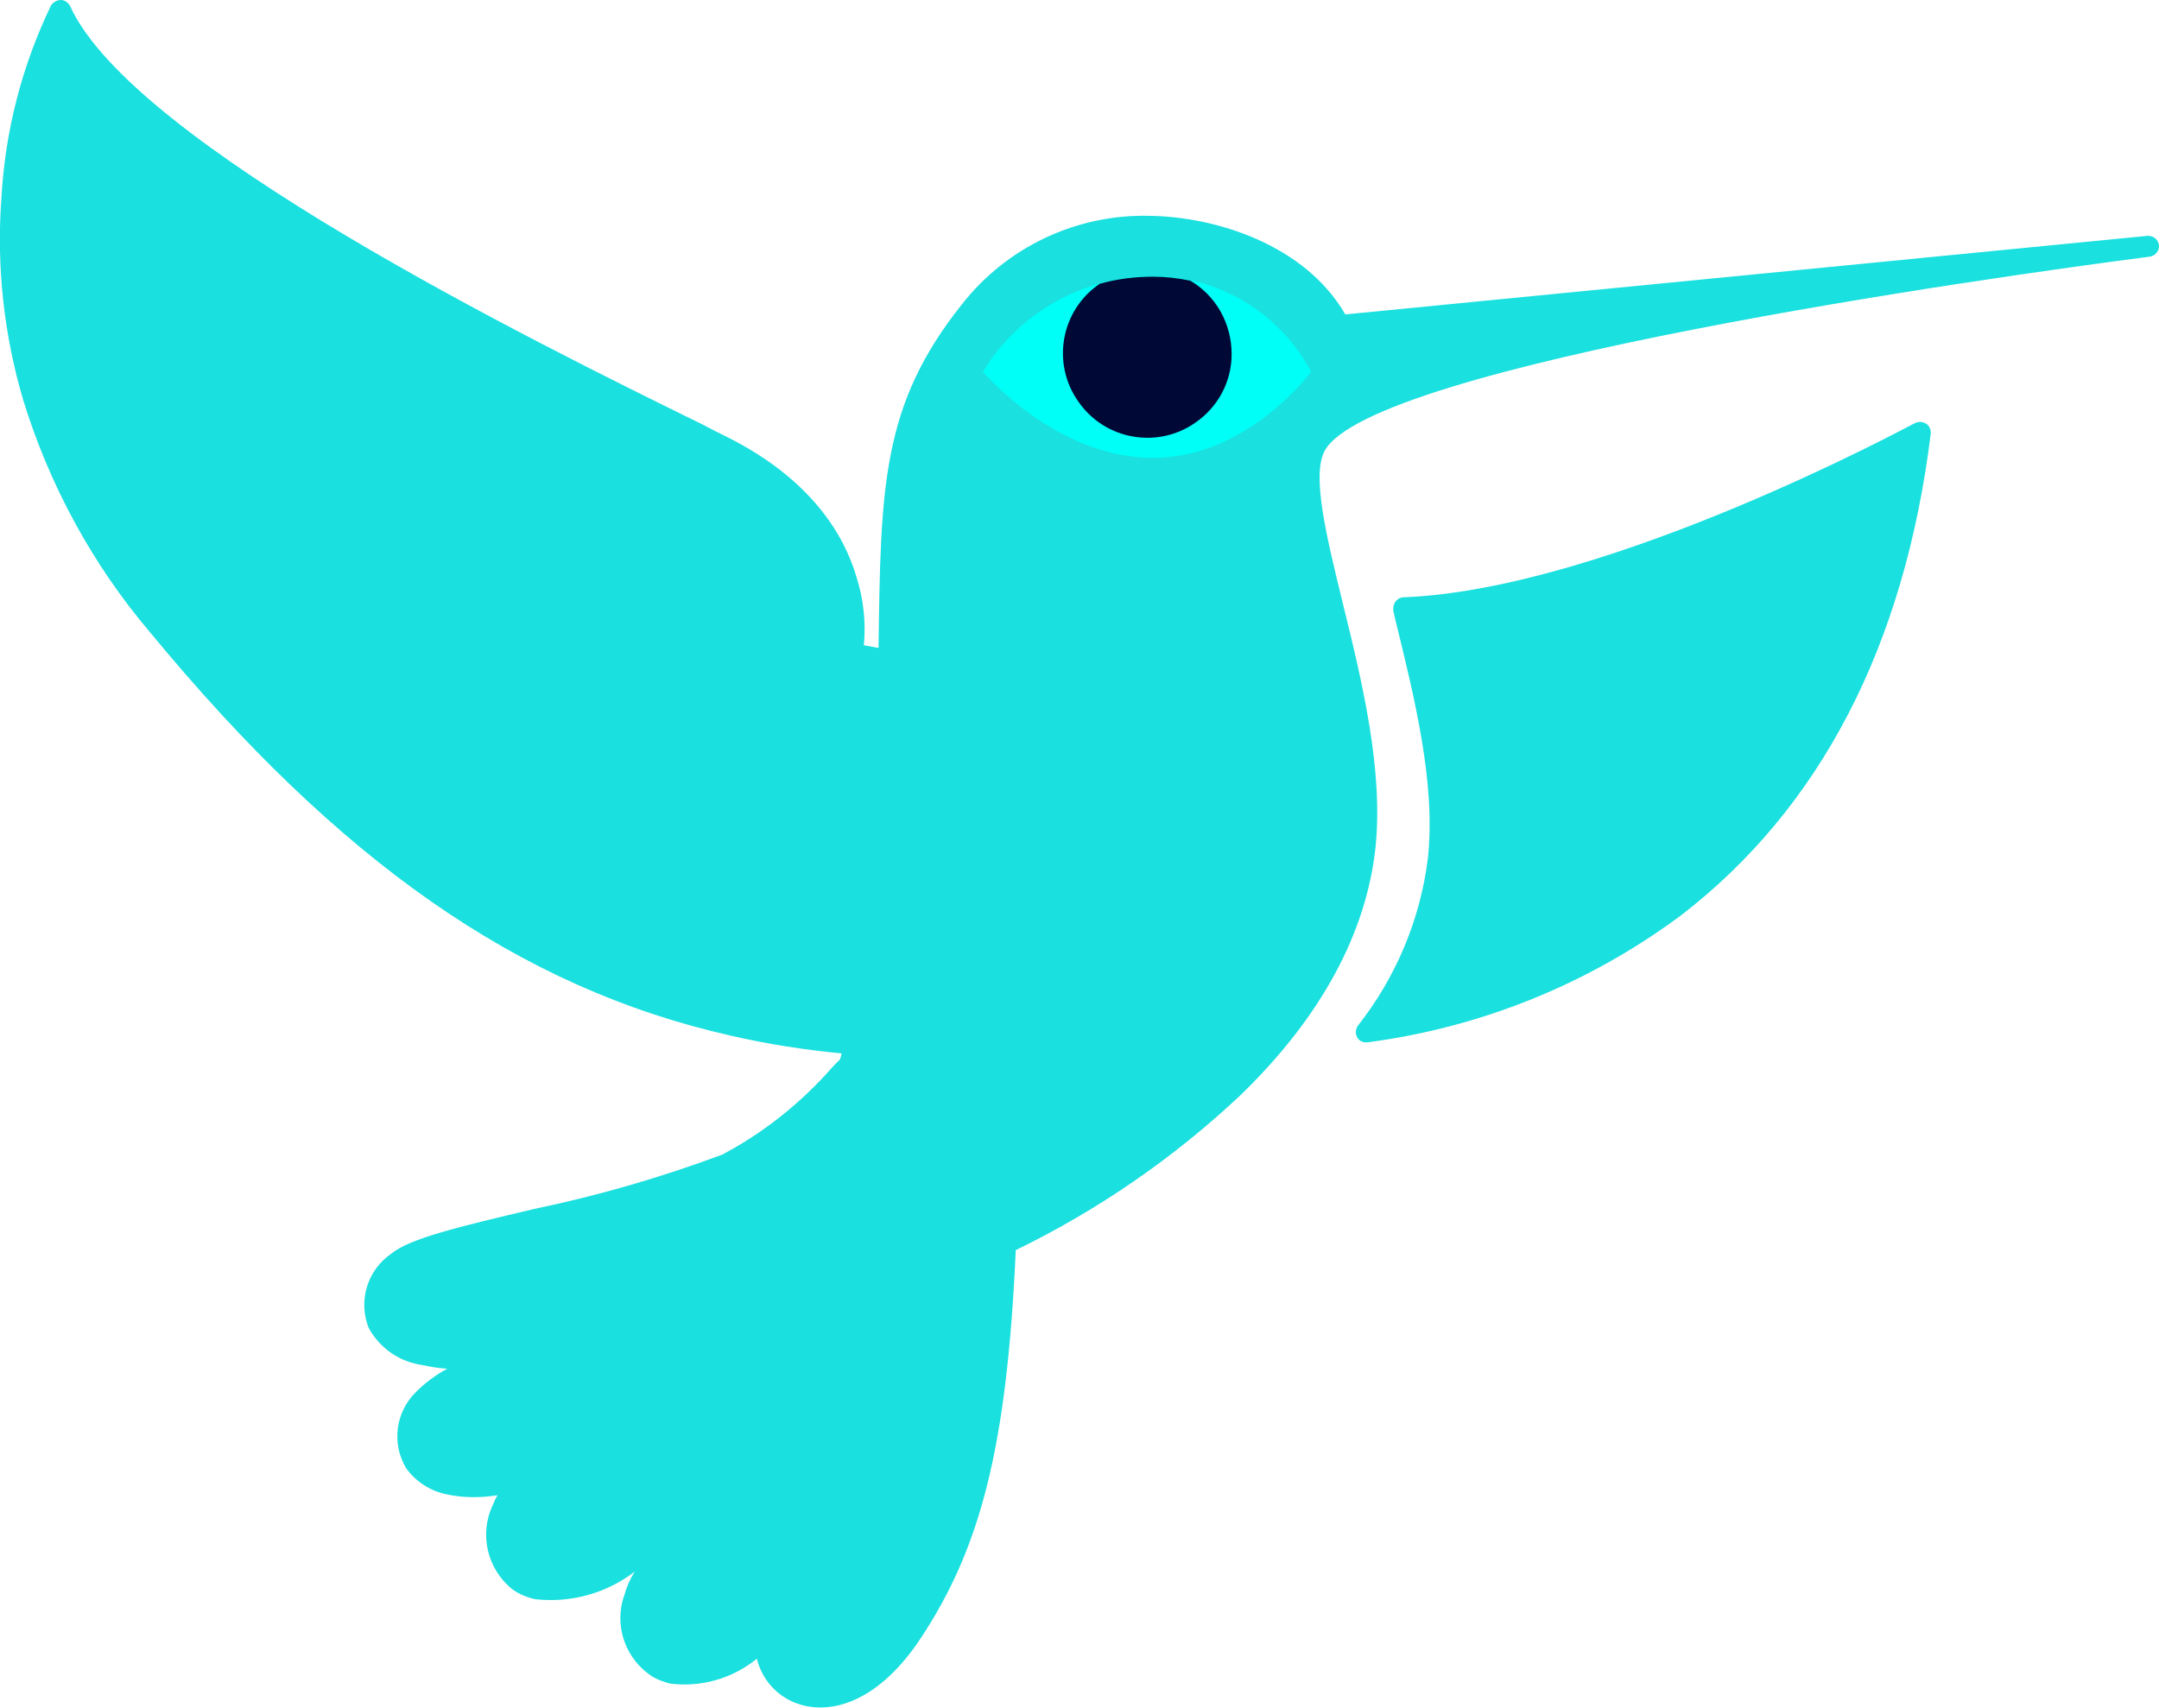
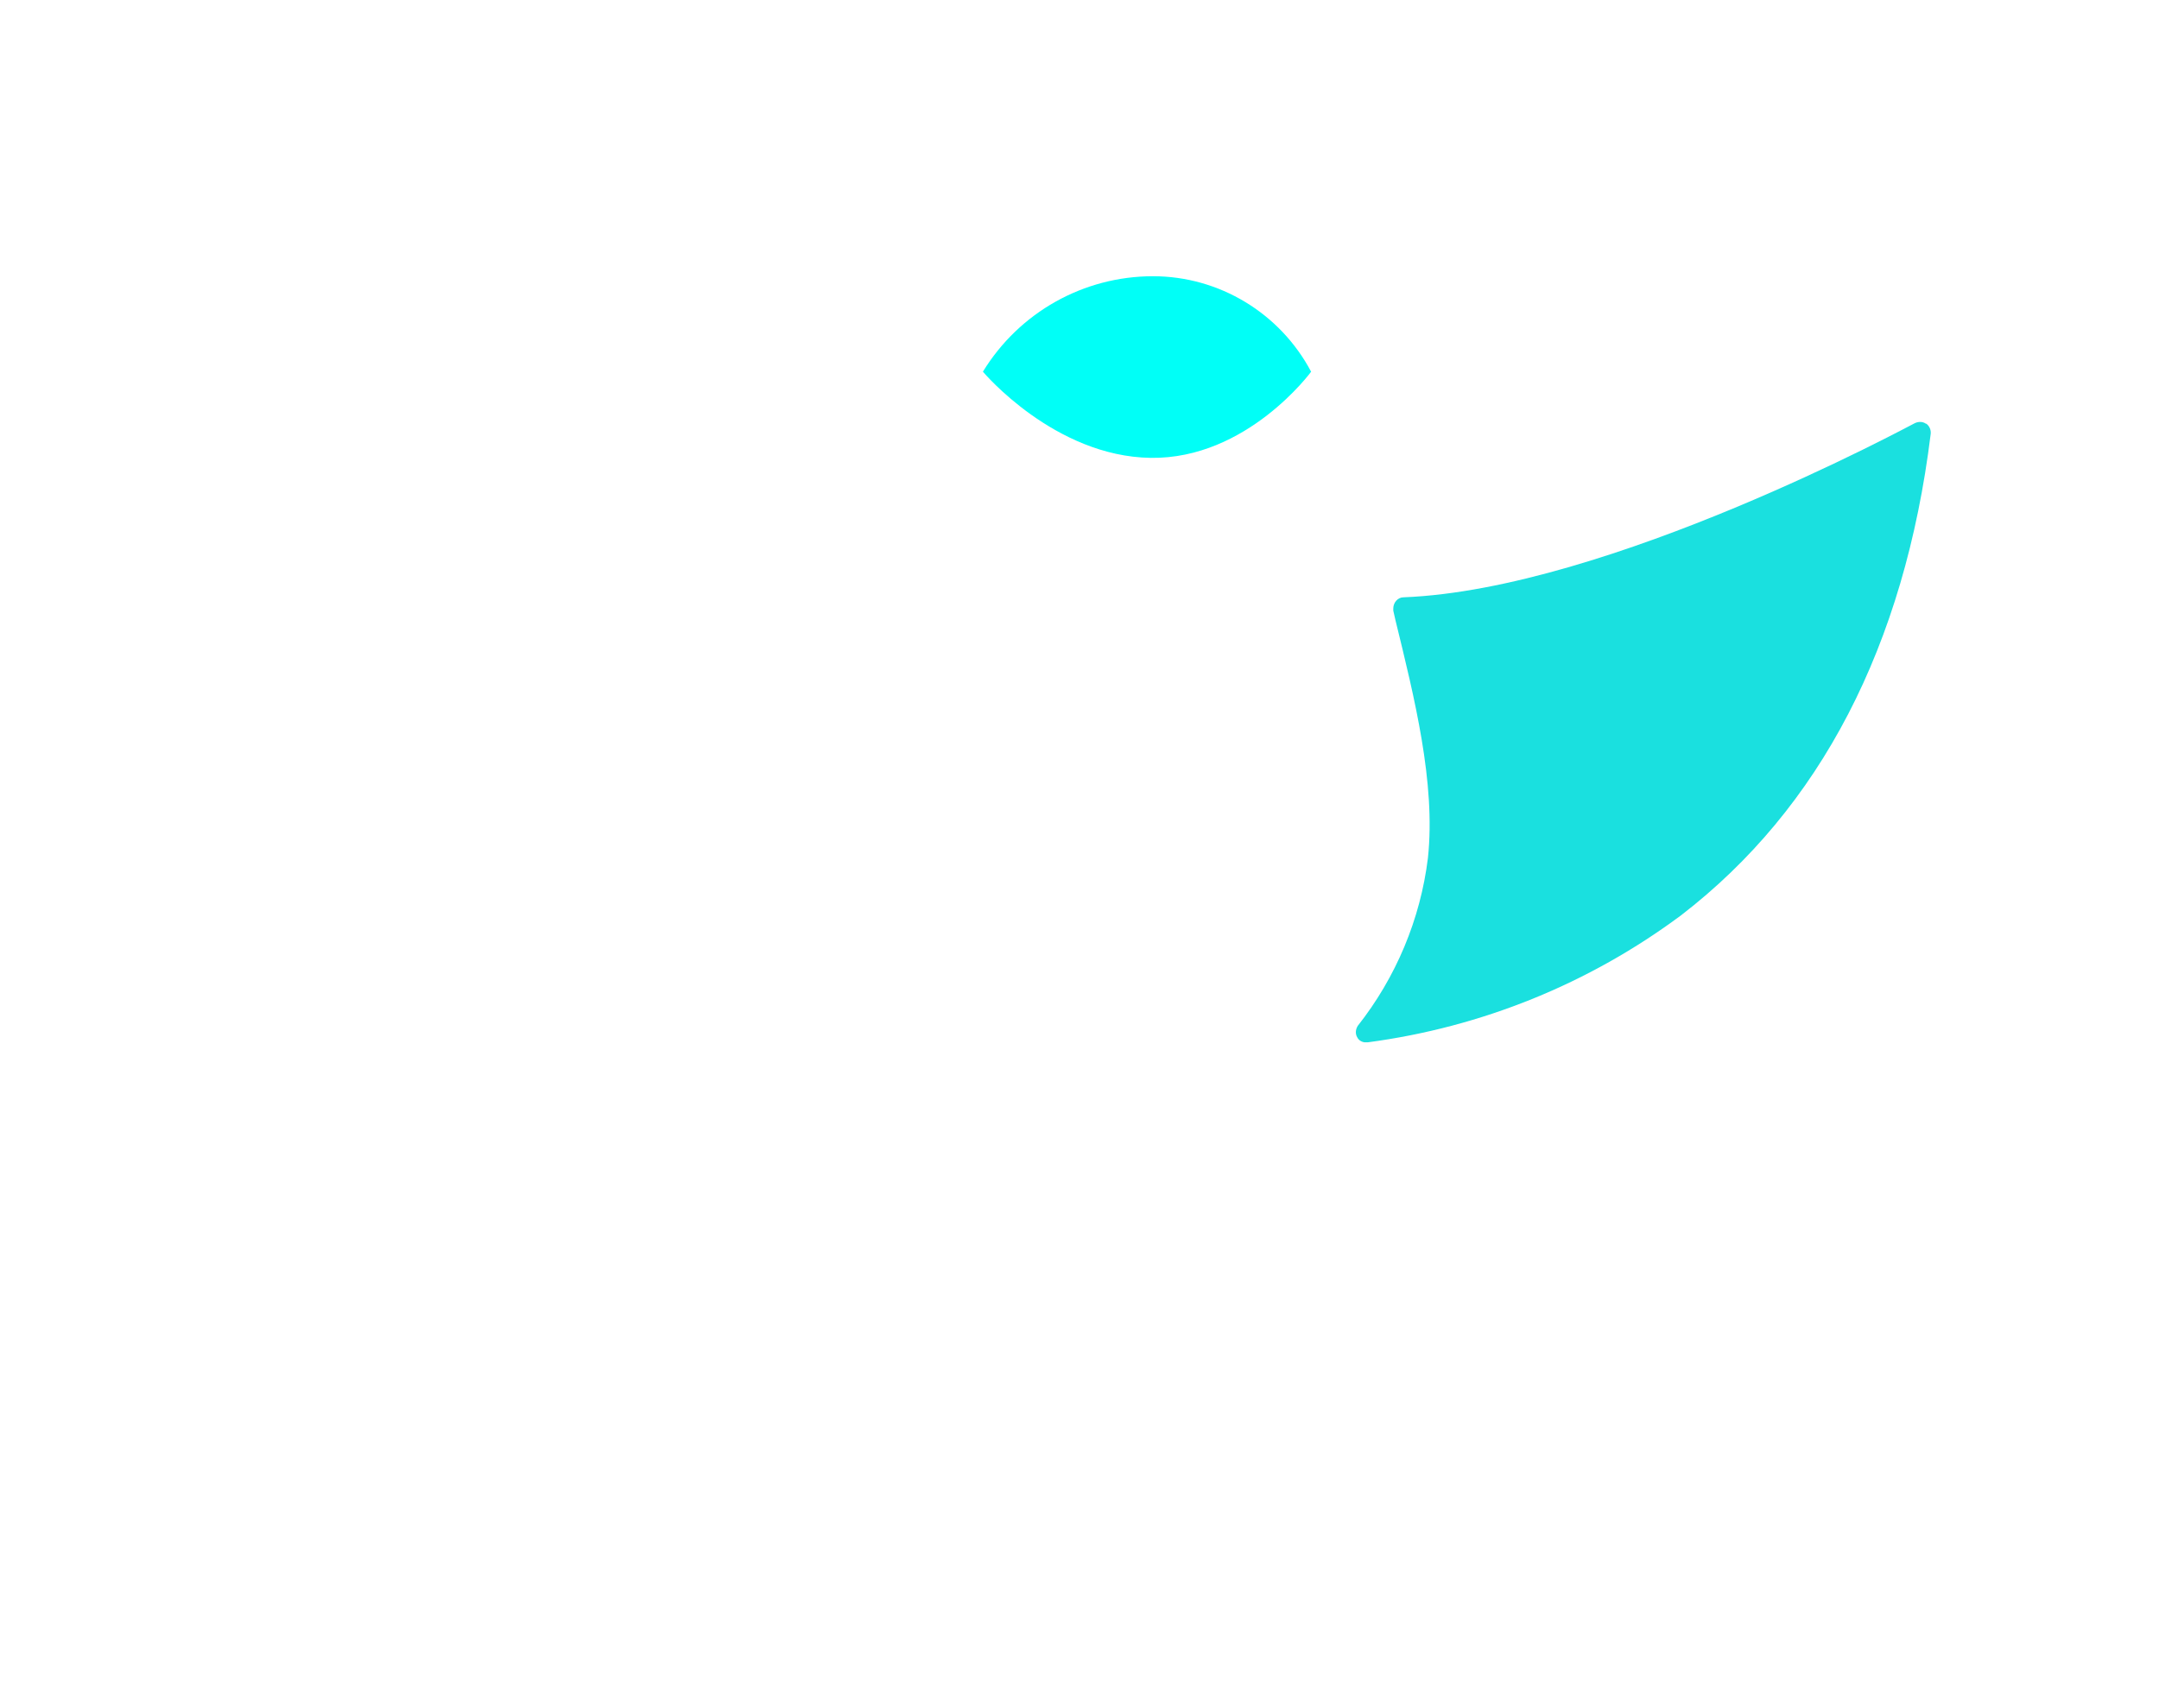
<svg xmlns="http://www.w3.org/2000/svg" id="Layer_1" viewBox="0 0 48.61 38.46">
  <defs>
    <style>.cls-1{clip-path:url(#clippath);}.cls-2{fill:none;}.cls-2,.cls-3,.cls-4,.cls-5{stroke-width:0px;}.cls-3{fill:#1ae0df;}.cls-4{fill:#00fff7;}.cls-5{fill:#000936;}</style>
    <clipPath id="clippath">
      <rect class="cls-2" width="48.61" height="38.46" />
    </clipPath>
  </defs>
  <g class="cls-1">
    <g id="Group_41">
-       <path id="Path_249" class="cls-3" d="M48.61,5.53c-.01-.13-.12-.22-.25-.22l-18.07,1.77c-.91-1.57-2.91-2.2-4.41-2.22-1.64-.04-3.21.7-4.22,1.99-1.81,2.27-1.83,4.1-1.88,7.74l-.33-.06c.05-.52-.01-1.05-.17-1.55-.27-.91-1-2.19-2.93-3.15-.17-.08-.34-.17-.53-.27C11.99,7.68,2.99,3.24,1.58.14c-.04-.08-.12-.14-.21-.14-.09,0-.17.05-.22.12C.49,1.49.11,2.97.03,4.49c-.11,1.52.06,3.05.49,4.51.59,1.92,1.56,3.71,2.86,5.24,4.24,5.14,8.29,8,13.07,9.08.82.19,1.66.32,2.5.4-.01.05-.02.09-.04.14-.12.11-.23.24-.34.36-.67.72-1.44,1.32-2.31,1.78-1.37.51-2.78.92-4.22,1.22-1.74.41-2.82.67-3.23,1.01-.54.37-.75,1.06-.51,1.67.25.46.7.77,1.22.84.18.04.36.07.55.08-.26.14-.5.32-.7.52-.47.46-.56,1.17-.22,1.73.22.3.55.51.91.58.37.08.76.08,1.14.02-.04.07-.07.13-.1.21-.32.66-.13,1.46.44,1.91.15.11.33.18.51.22.8.09,1.6-.13,2.24-.62-.1.16-.18.34-.23.52-.25.69.02,1.46.64,1.85.12.07.24.11.38.15.7.09,1.41-.11,1.96-.56.11.44.41.8.83.98.08.03.16.06.25.08.71.16,1.69-.15,2.59-1.49,1.37-2.06,1.96-4.33,2.16-8.77,1.85-.9,3.55-2.07,5.05-3.48,1.82-1.76,2.84-3.65,3.05-5.59.18-1.76-.31-3.76-.74-5.51-.36-1.47-.7-2.85-.41-3.41,1.02-1.94,15-3.92,18.58-4.38.13-.02.22-.13.21-.26h.01Z" />
      <path id="Path_250" class="cls-3" d="M43.36,9.54c-.07-.05-.17-.05-.25-.01-.07.03-6.89,3.74-11.51,3.92-.13,0-.23.12-.23.25,0,.02,0,.03,0,.05l.05.22c.42,1.72.91,3.66.73,5.35-.17,1.38-.72,2.69-1.58,3.78-.05.08-.06.18-.01.26.03.06.09.1.16.11.03,0,.06,0,.08,0,2.56-.34,4.98-1.32,7.05-2.86,3.13-2.41,5.03-6.06,5.62-10.84.01-.09-.03-.18-.1-.23" />
      <path id="Path_251" class="cls-4" d="M22.13,8.37c.82-1.34,2.27-2.15,3.83-2.15,1.49,0,2.86.83,3.56,2.15,0,0-1.44,1.97-3.61,1.94s-3.77-1.93-3.77-1.93h0Z" />
-       <path id="Path_252" class="cls-5" d="M27.73,7.97c0-.68-.35-1.31-.93-1.65-.28-.06-.56-.09-.84-.09-.41,0-.81.05-1.2.16-.87.59-1.09,1.78-.49,2.64.59.87,1.78,1.09,2.64.49.51-.35.82-.92.82-1.54" />
    </g>
  </g>
</svg>